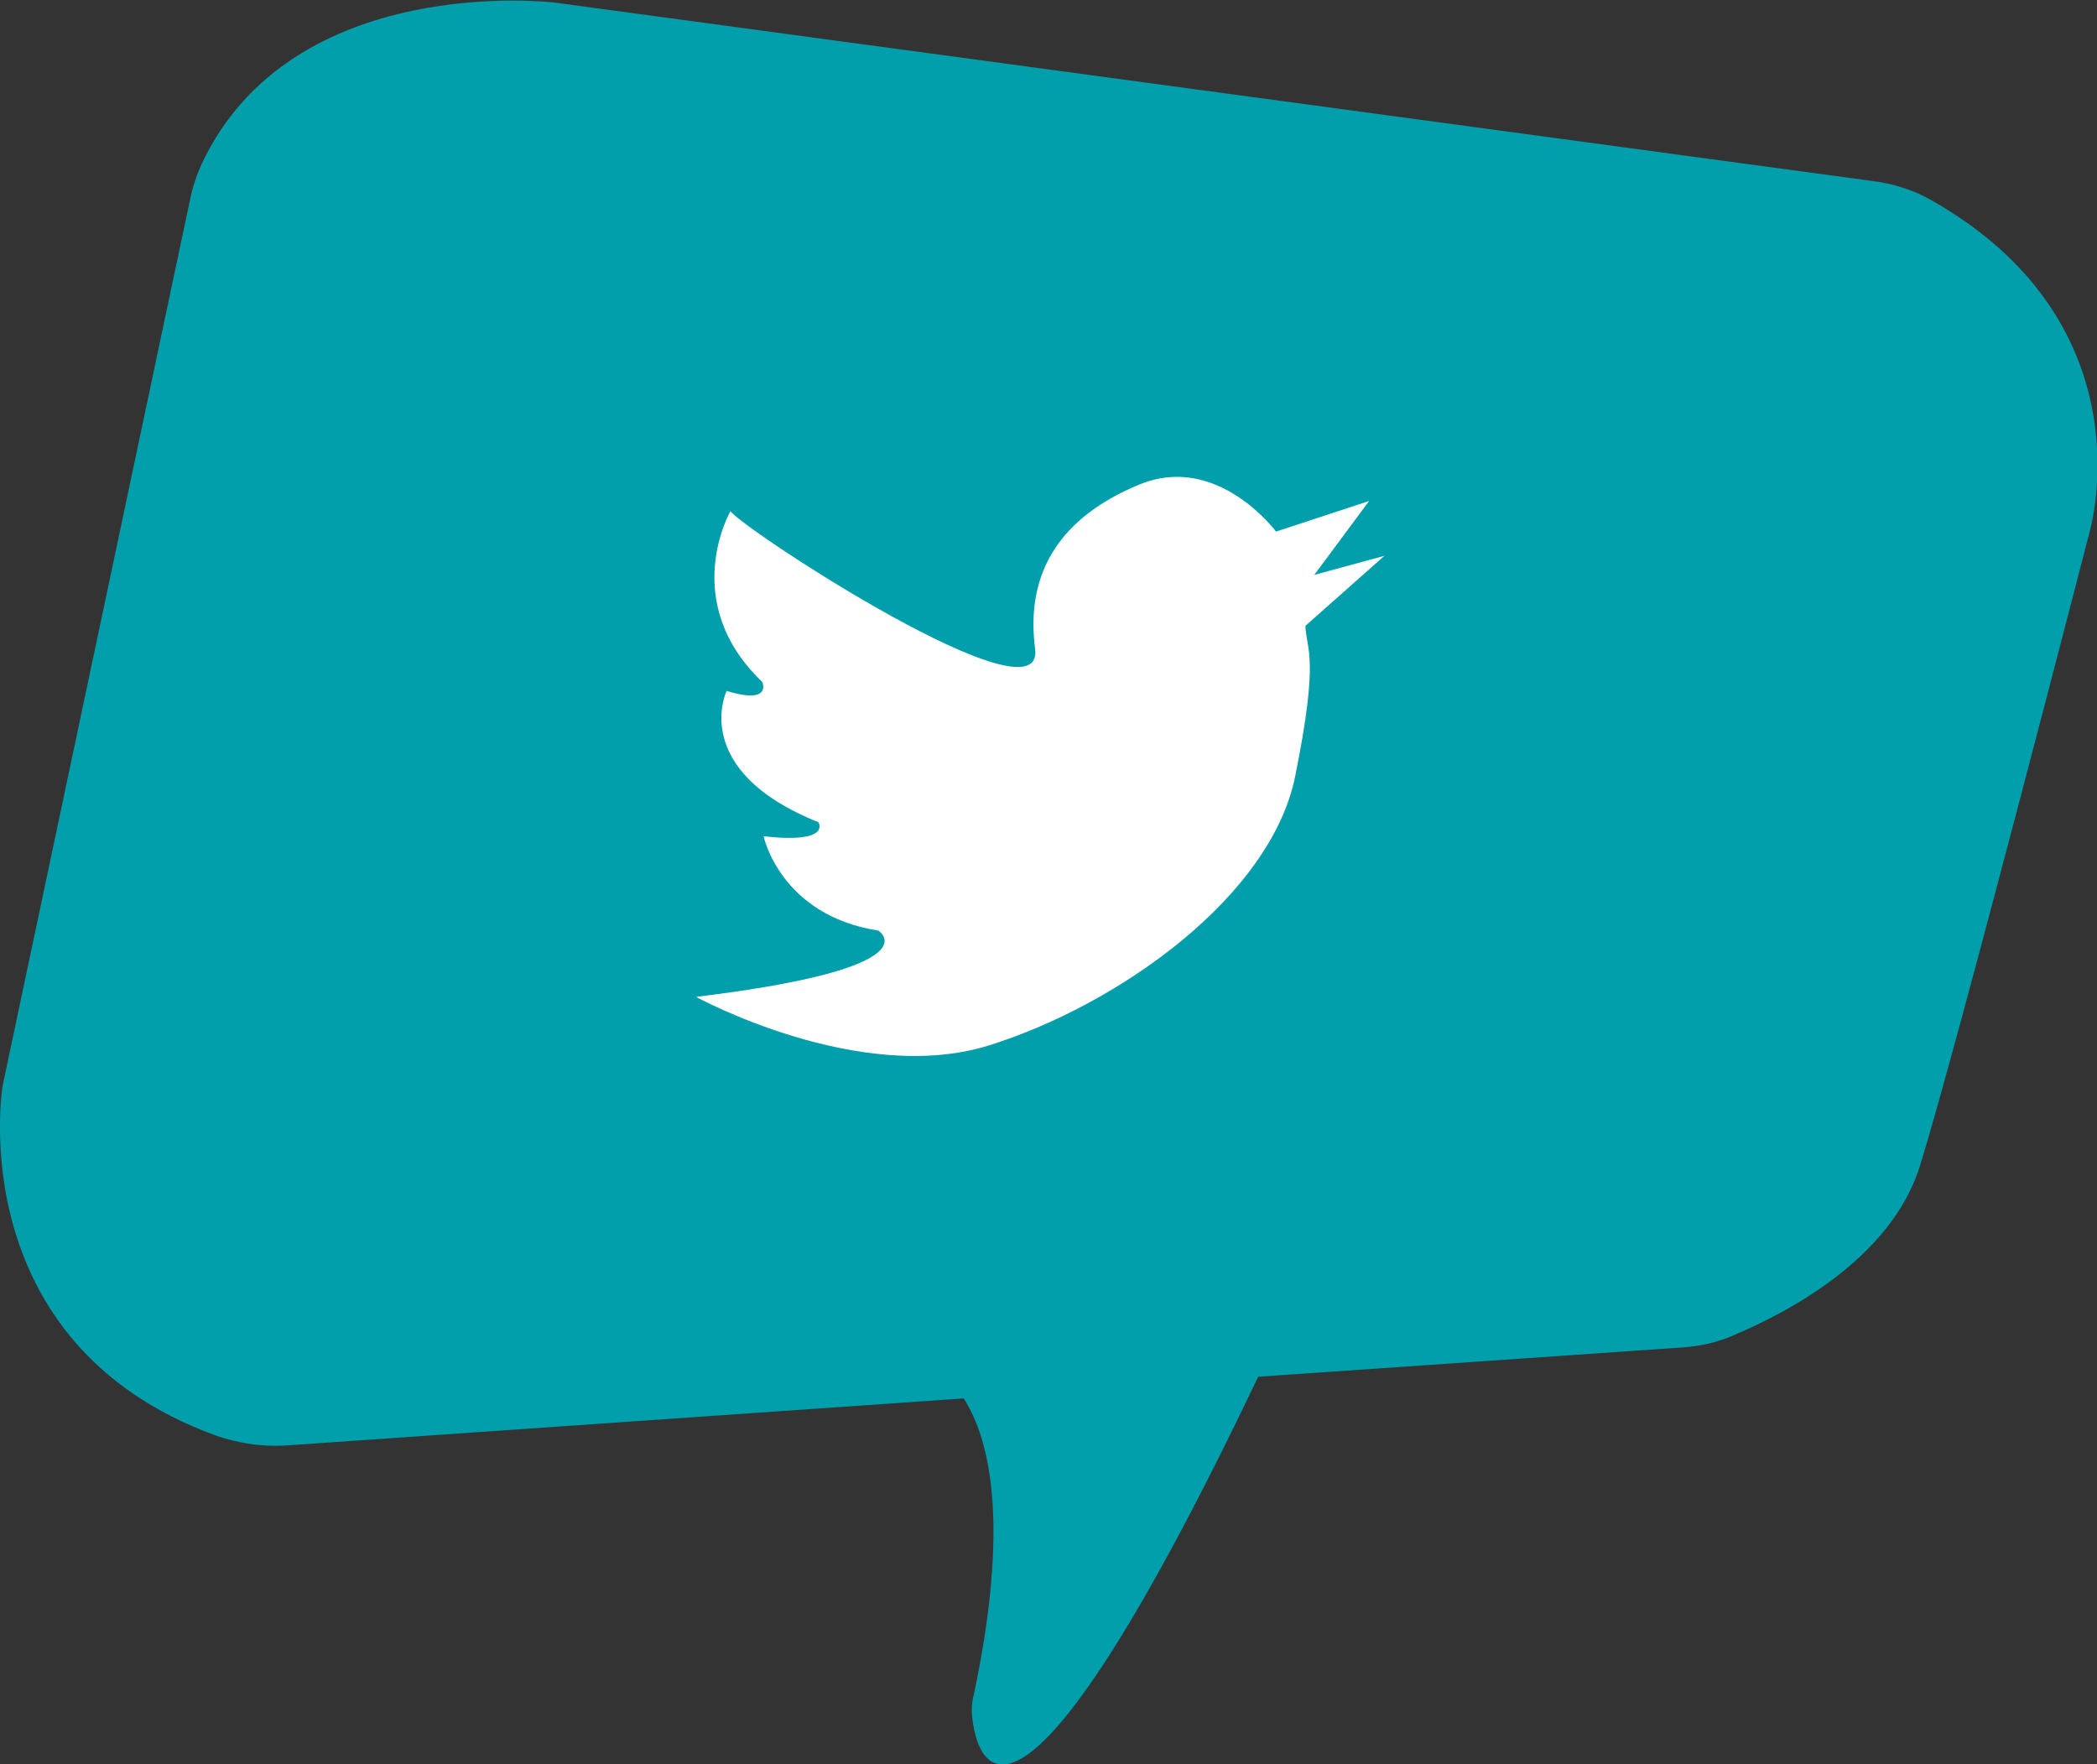
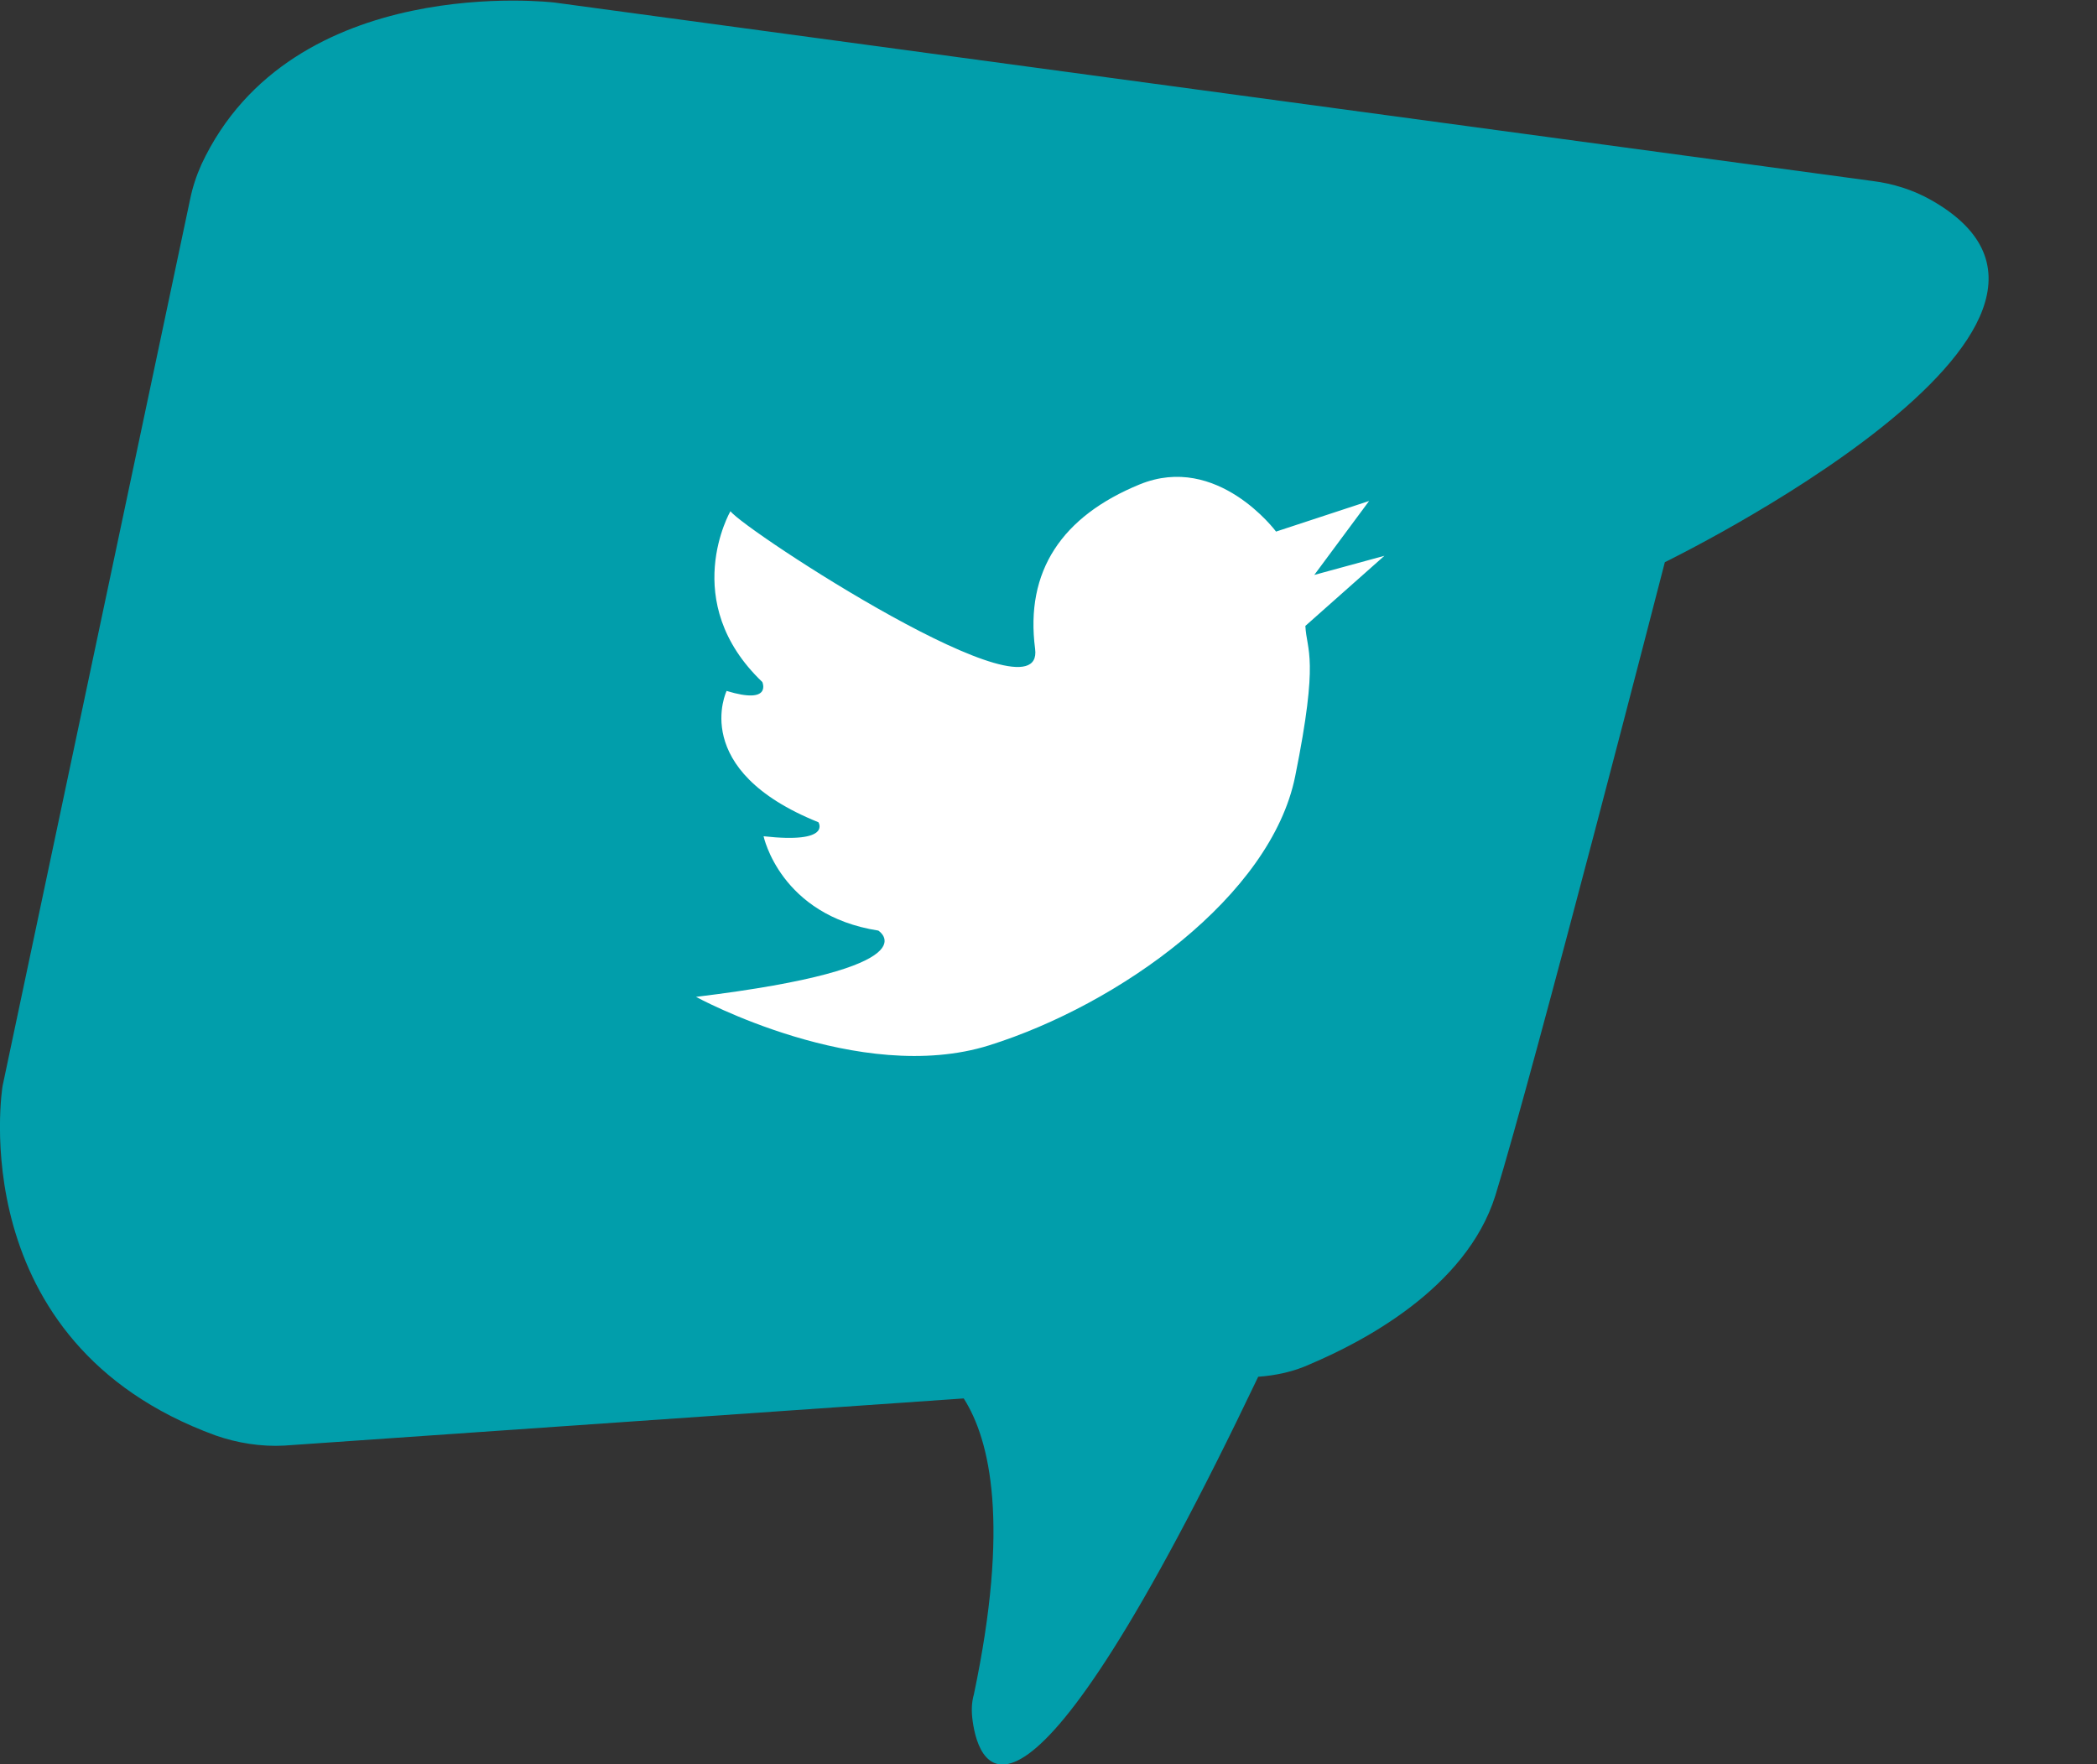
<svg xmlns="http://www.w3.org/2000/svg" version="1.1" id="Layer_3" x="0px" y="0px" viewBox="0 0 164.5 138.4" style="enable-background:new 0 0 164.5 138.4;" xml:space="preserve">
  <rect x="0" y="0" width="164.5" height="138.4" fill="#333333" stroke="none" />
  <style type="text/css">
	.st0{fill:#055A8E;}
	.st1{fill:#FFFFFF;}
	.st2{fill:#019EAB;}
	.st3{fill:url(#SVGID_1_);}
</style>
  <g>
    <path class="st0" d="M-19.2,15.7c-1.4-0.8-3-1.3-4.6-1.5l-103.4-14c0,0-20.6-2.5-27.7,12.7c-0.4,0.9-0.7,1.8-0.9,2.8l-14.7,69.5   c0,0-3.3,20.1,16.7,27.4c1.7,0.6,3.6,0.9,5.4,0.8l53.3-3.7c2.1,3.3,3.6,9.9,0.8,23.2c-0.2,0.7-0.2,1.4-0.1,2.1   c0.5,3.7,3.7,12.2,22.4-27l33.3-2.3c1.4-0.1,2.8-0.4,4.1-1c4-1.7,12.2-5.9,14.5-13.2c3-9.7,13.3-49.7,13.3-49.7   S-1.9,25.5-19.2,15.7z" />
-     <path class="st1" d="M-82.7,38.5h10v-11c0,0-5.5,0-15.7,0s-9.6,10.9-9.6,10.9v9.8h-6.1v10.4h6.1v29h12.3c0,0,0-15.7,0-29h11.5   c0.1-3.4,1-10.4,1-10.4h-12.5c0-3.5,0-6,0-6.6C-85.9,38.7-82.7,38.5-82.7,38.5z" />
  </g>
  <g>
-     <path class="st2" d="M151.5,15.7c-1.4-0.8-3-1.3-4.6-1.5L43.5,0.2c0,0-20.6-2.5-27.7,12.7c-0.4,0.9-0.7,1.8-0.9,2.8L0.2,85.2   c0,0-3.3,20.1,16.7,27.4c1.7,0.6,3.6,0.9,5.4,0.8l53.3-3.7c2.1,3.3,3.6,9.9,0.8,23.2c-0.2,0.7-0.2,1.4-0.1,2.1   c0.5,3.7,3.7,12.2,22.4-27l33.3-2.3c1.4-0.1,2.8-0.4,4.1-1c4-1.7,12.2-5.9,14.5-13.2c3-9.7,13.3-49.7,13.3-49.7   S168.8,25.5,151.5,15.7z" />
+     <path class="st2" d="M151.5,15.7c-1.4-0.8-3-1.3-4.6-1.5L43.5,0.2c0,0-20.6-2.5-27.7,12.7c-0.4,0.9-0.7,1.8-0.9,2.8L0.2,85.2   c0,0-3.3,20.1,16.7,27.4c1.7,0.6,3.6,0.9,5.4,0.8l53.3-3.7c2.1,3.3,3.6,9.9,0.8,23.2c-0.2,0.7-0.2,1.4-0.1,2.1   c0.5,3.7,3.7,12.2,22.4-27c1.4-0.1,2.8-0.4,4.1-1c4-1.7,12.2-5.9,14.5-13.2c3-9.7,13.3-49.7,13.3-49.7   S168.8,25.5,151.5,15.7z" />
    <path class="st1" d="M54.6,78.2c0,0,12.8,7,23,3.8s22.1-11.7,24-21.1s0.9-9.8,0.8-11.8l6.2-5.5l-5.5,1.5l4.3-5.8l-7.3,2.4   c0,0-4.6-6.2-10.7-3.7s-9,6.8-8.2,12.9c0.8,6.1-22.8-9.3-23.9-10.8c0,0-4.1,7.1,2.5,13.4c0,0,0.8,1.8-2.8,0.7c0,0-3,6.2,7.2,10.3   c0,0,1.1,1.7-4.3,1.1c0,0,1.3,6.2,9,7.4C68.9,73,73.5,75.9,54.6,78.2z" />
  </g>
  <g>
    <linearGradient id="SVGID_1_" gradientUnits="userSpaceOnUse" x1="172.225" y1="99.702" x2="323.962" y2="12.096">
      <stop offset="0" style="stop-color:#E8736E" />
      <stop offset="0.306" style="stop-color:#D23B94" />
      <stop offset="0.939" style="stop-color:#4F4194" />
    </linearGradient>
    <path class="st3" d="M321.5,15.7c-1.4-0.8-3-1.3-4.6-1.5l-103.4-14c0,0-20.6-2.5-27.7,12.7c-0.4,0.9-0.7,1.8-0.9,2.8l-14.7,69.5   c0,0-3.3,20.1,16.7,27.4c1.7,0.6,3.6,0.9,5.4,0.8l53.3-3.7c2.1,3.3,3.6,9.9,0.8,23.2c-0.2,0.7-0.2,1.4-0.1,2.1   c0.5,3.7,3.7,12.2,22.4-27l33.3-2.3c1.4-0.1,2.8-0.4,4.1-1c4-1.7,12.2-5.9,14.5-13.2c3-9.7,13.3-49.7,13.3-49.7   S338.8,25.5,321.5,15.7z" />
    <g>
      <path class="st1" d="M264.4,36.2h-28.9c-5.5,0-10,4.5-10,10v28.9c0,5.5,4.5,10,10,10h28.9c5.5,0,10-4.5,10-10V46.2    C274.4,40.7,269.9,36.2,264.4,36.2z M269.7,75.1c0,2.8-2.3,5-5,5h-29.5c-2.8,0-5-2.3-5-5V45.6c0-2.8,2.3-5,5-5h29.5    c2.8,0,5,2.3,5,5V75.1z" />
      <circle class="st1" cx="263.1" cy="47.2" r="3" />
      <path class="st1" d="M250,48.3c-6.9,0-12.4,5.6-12.4,12.4s5.6,12.4,12.4,12.4s12.4-5.6,12.4-12.4S256.8,48.3,250,48.3z M250,69.4    c-4.8,0-8.8-3.9-8.8-8.8c0-4.8,3.9-8.8,8.8-8.8c4.8,0,8.8,3.9,8.8,8.8C258.7,65.5,254.8,69.4,250,69.4z" />
    </g>
  </g>
</svg>